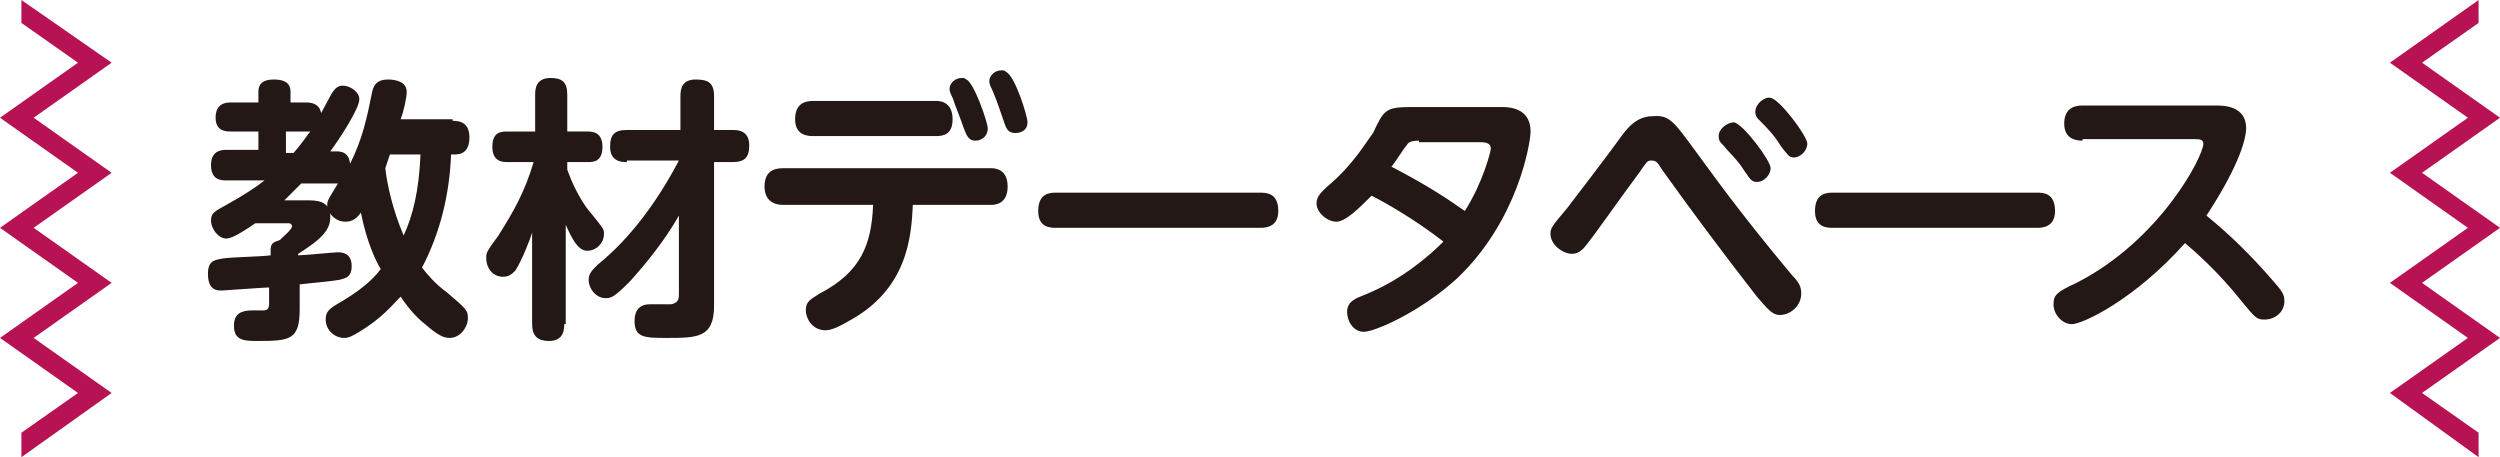
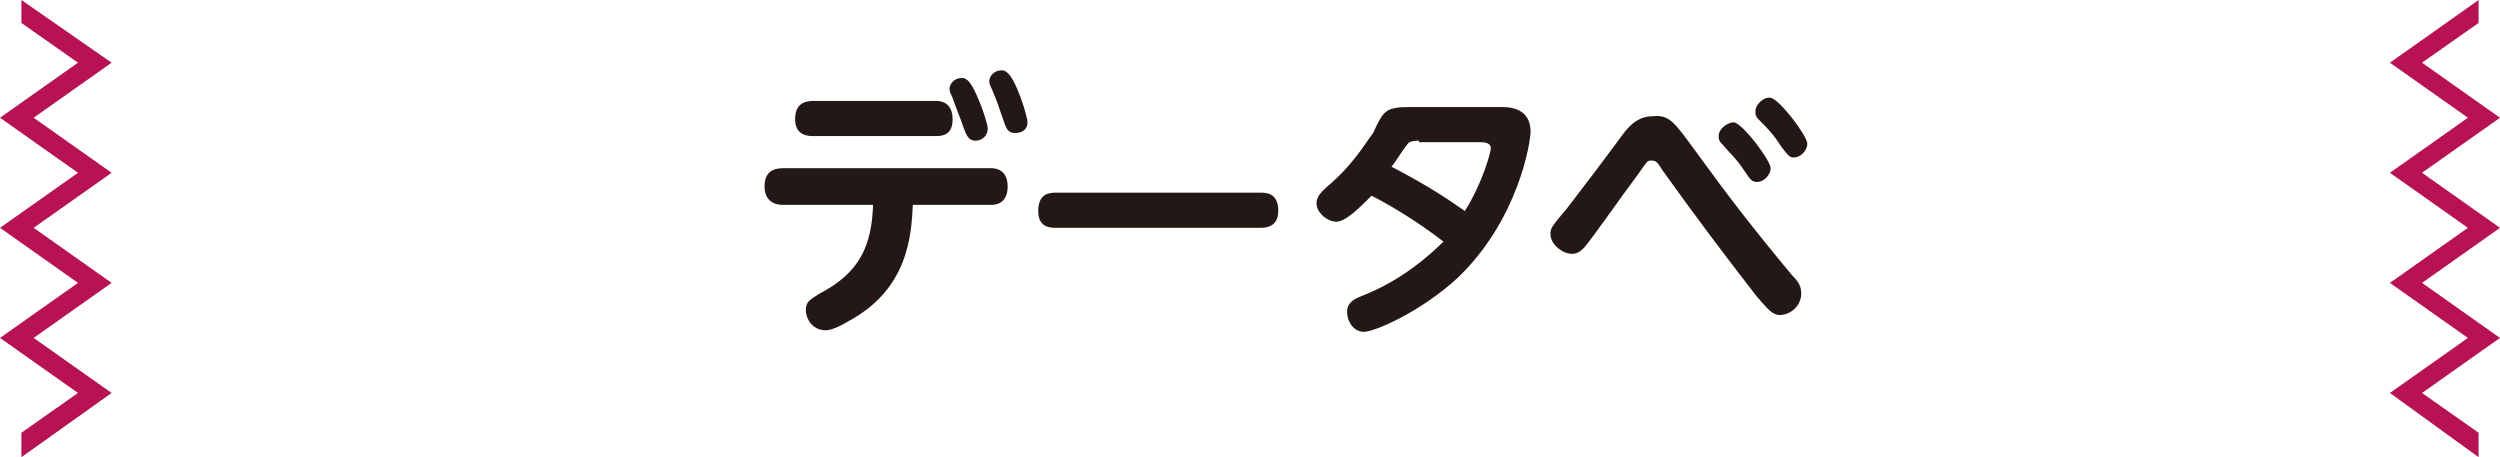
<svg xmlns="http://www.w3.org/2000/svg" version="1.1" id="レイヤー_1" x="0px" y="0px" viewBox="0 0 163.5 29.9" style="enable-background:new 0 0 163.5 29.9;" xml:space="preserve">
  <style type="text/css">
	.st0{fill:#231815;}
	.st1{fill:#B71254;}
</style>
  <g>
-     <path class="st0" d="M29.6,7.9c0.6,0,1.1,0.2,1.1,1.1c0,0.8-0.4,1.1-0.9,1.1h-0.3c-0.1,2.6-0.7,5.1-1.9,7.4   c0.3,0.4,0.9,1.1,1.6,1.6c1.3,1.1,1.4,1.2,1.4,1.7c0,0.6-0.5,1.3-1.2,1.3c-0.4,0-0.8-0.2-1.6-0.9c-0.4-0.3-1-0.9-1.6-1.8   c-0.5,0.5-1.2,1.4-2.7,2.3c-0.5,0.3-0.7,0.4-1,0.4c-0.6,0-1.2-0.5-1.2-1.2c0-0.5,0.2-0.7,0.9-1.1c1.2-0.7,2.1-1.4,2.7-2.2   c-0.3-0.5-0.9-1.7-1.3-3.7c-0.2,0.3-0.5,0.6-1,0.6c-0.7,0-1.2-0.6-1.2-1.1c0-0.3,0.1-0.4,0.7-1.4c-0.1,0-0.2,0-0.3,0h-2.1   c-0.5,0.5-0.8,0.8-1.1,1.1H20c0.7,0,1.6,0,1.6,1.1c0,0.8-0.5,1.4-2.1,2.4v0.1c0.4,0,2.3-0.2,2.6-0.2c0.2,0,0.9,0,0.9,0.9   c0,0.8-0.5,0.8-0.8,0.9c-0.5,0.1-1.8,0.2-2.6,0.3v1.6c0,2-0.6,2.1-2.7,2.1c-0.9,0-1.6,0-1.6-1c0-0.8,0.5-1,1.2-1c0.1,0,0.6,0,0.7,0   c0.3,0,0.4-0.1,0.4-0.5v-1c-0.3,0-3,0.2-3.1,0.2c-0.3,0-0.9,0-0.9-1.1c0-0.9,0.5-0.9,1-1c0.8-0.1,2.2-0.1,3.1-0.2v-0.4   c0-0.5,0.4-0.5,0.6-0.6c0.2-0.2,0.8-0.7,0.8-0.9c0-0.1-0.1-0.2-0.2-0.2h-2.2c-1.3,0.9-1.7,1-1.9,1c-0.5,0-1-0.6-1-1.2   c0-0.5,0.3-0.6,1-1c1.1-0.6,2-1.2,2.5-1.6h-2.5c-0.3,0-1,0-1-1c0-0.9,0.6-1,1-1h2.1V8.6h-1.8c-0.3,0-1,0-1-0.9c0-0.9,0.6-1,1-1h1.8   V6c0-0.6,0.4-0.8,1-0.8c0.5,0,1.1,0.1,1.1,0.8v0.7H20c0.4,0,0.9,0.1,1,0.7c0.1-0.2,0.6-1.1,0.7-1.3c0.2-0.3,0.4-0.5,0.7-0.5   c0.5,0,1.1,0.4,1.1,0.9c0,0.6-1.3,2.6-1.9,3.4h0.4c0.4,0,0.8,0.1,0.9,0.8c0.8-1.6,1.1-3,1.4-4.5c0.1-0.6,0.3-1,1.1-1   c0.1,0,1.2,0,1.2,0.8c0,0.4-0.2,1.3-0.4,1.8H29.6z M19.2,10c0.7-0.8,0.9-1.2,1.1-1.4h-1.6V10H19.2z M25.5,10.1   c-0.1,0.3-0.2,0.6-0.3,0.9c0.1,1,0.5,2.8,1.2,4.4c0.6-1.3,1-2.9,1.1-5.3H25.5z" />
-     <path class="st0" d="M36.9,21.2c0,0.3,0,1.1-1,1.1c-0.7,0-1.1-0.3-1.1-1.1v-6c-0.1,0.4-0.7,1.9-1.1,2.5c-0.2,0.2-0.4,0.4-0.8,0.4   c-0.7,0-1.1-0.6-1.1-1.2c0-0.4,0-0.4,0.8-1.5c1-1.6,1.7-2.8,2.3-4.8h-1.7c-0.3,0-1,0-1-1c0-1,0.6-1,1-1h1.8V6.2c0-0.3,0-1.1,1-1.1   c0.8,0,1.1,0.3,1.1,1.1v2.4h1.3c0.3,0,1,0,1,1c0,1-0.6,1-1,1h-1.3v0.5c0.6,1.7,1.4,2.7,1.6,2.9c0.8,1,0.8,1,0.8,1.3   c0,0.6-0.5,1.1-1.1,1.1c-0.6,0-1-0.8-1.4-1.7V21.2z M41,10.6c-0.3,0-1.1,0-1.1-1c0-0.8,0.3-1.1,1.1-1.1h3.5V6.3   c0-0.5,0.1-1.1,1-1.1c0.8,0,1.2,0.2,1.2,1.1v2.2h1.2c0.3,0,1.1,0,1.1,1c0,0.8-0.3,1.1-1.1,1.1h-1.2V20c0,2.1-1.1,2.1-3.1,2.1   c-1.4,0-2.1,0-2.1-1.1c0-0.4,0.1-1.1,1-1.1c0.2,0,1.2,0,1.4,0c0.5-0.1,0.5-0.4,0.5-0.7v-5.1c-0.9,1.6-2.2,3.2-3.2,4.3   c-1,1-1.2,1.1-1.6,1.1c-0.6,0-1.1-0.6-1.1-1.2c0-0.4,0.2-0.6,0.6-1c1-0.8,3.2-2.8,5.3-6.8H41z" />
    <path class="st0" d="M51.2,13.4c-0.6,0-1.2-0.3-1.2-1.2c0-0.9,0.5-1.2,1.2-1.2h13.6c0.2,0,1.1,0,1.1,1.2c0,1.2-0.9,1.2-1.1,1.2   h-5.1c-0.1,2-0.3,5.5-4.2,7.6c-0.5,0.3-1.1,0.6-1.5,0.6c-0.9,0-1.3-0.8-1.3-1.3c0-0.6,0.3-0.7,0.9-1.1c2.7-1.4,3.4-3.2,3.5-5.8   H51.2z M61.2,6.6c0.2,0,1.1,0,1.1,1.2c0,1-0.6,1.1-1.1,1.1h-8c-0.3,0-1.2,0-1.2-1.1c0-1,0.6-1.2,1.2-1.2H61.2z M64.6,8.4   c0,0.5-0.4,0.8-0.8,0.8c-0.5,0-0.6-0.4-0.8-0.9c-0.2-0.6-0.5-1.3-0.7-1.9c-0.2-0.4-0.2-0.5-0.2-0.6c0-0.3,0.3-0.7,0.8-0.7   c0.1,0,0.2,0,0.3,0.1C63.7,5.4,64.6,8,64.6,8.4z M67.2,8c0,0.5-0.4,0.7-0.8,0.7c-0.5,0-0.6-0.3-0.8-0.9c-0.2-0.6-0.4-1.2-0.7-1.9   c-0.2-0.4-0.2-0.5-0.2-0.6c0-0.3,0.3-0.7,0.8-0.7c0.1,0,0.2,0,0.3,0.1C66.4,5,67.2,7.6,67.2,8z" />
    <path class="st0" d="M82.4,12.6c0.4,0,1.2,0,1.2,1.2c0,1.1-0.9,1.1-1.2,1.1H69.1c-0.4,0-1.2,0-1.2-1.1c0-1.2,0.8-1.2,1.2-1.2H82.4z   " />
    <path class="st0" d="M98.2,7c0.4,0,1.9,0,1.9,1.6c0,0.7-0.8,5.8-4.8,9.6c-2.4,2.2-5.4,3.5-6.1,3.5c-0.7,0-1.1-0.7-1.1-1.3   c0-0.7,0.6-0.9,1.1-1.1c2.5-1,4.3-2.6,5.2-3.5c-1.8-1.4-3.7-2.5-4.7-3c-0.8,0.8-1.7,1.7-2.3,1.7c-0.6,0-1.3-0.6-1.3-1.2   c0-0.5,0.4-0.8,0.7-1.1c1.7-1.4,2.6-3,3-3.5C90.5,7.2,90.6,7,92.3,7H98.2z M92.8,9.2c-0.5,0-0.7,0.1-0.8,0.3   c-0.2,0.2-0.8,1.2-1,1.4c2.5,1.3,3.8,2.2,4.8,2.9c1.2-1.9,1.7-3.9,1.7-4.1c0-0.4-0.5-0.4-0.7-0.4H92.8z" />
    <path class="st0" d="M110.9,9.9c2.1,2.9,3.8,5.1,6.3,8.1c0.5,0.5,0.6,0.8,0.6,1.2c0,0.8-0.7,1.4-1.4,1.4c-0.5,0-0.8-0.4-1.5-1.2   c-2.1-2.7-4.2-5.5-6.2-8.3c-0.3-0.5-0.4-0.6-0.7-0.6c-0.3,0-0.3,0.1-0.8,0.8c-1.2,1.6-3,4.2-3.6,4.9c-0.2,0.2-0.4,0.4-0.8,0.4   c-0.6,0-1.4-0.6-1.4-1.3c0-0.4,0.1-0.5,1.1-1.7c1-1.3,2.3-3,3.4-4.5c0.5-0.7,1.1-1.5,2.2-1.5C109.2,7.5,109.5,8,110.9,9.9z    M115.8,11c0,0.4-0.4,0.9-0.9,0.9c-0.4,0-0.5-0.3-0.8-0.7c-0.5-0.8-1-1.2-1.4-1.7c-0.2-0.2-0.3-0.3-0.3-0.6c0-0.5,0.6-0.9,1-0.9   C114,8.1,115.8,10.5,115.8,11z M118.2,9.4c0,0.4-0.4,0.9-0.9,0.9c-0.3,0-0.4-0.2-0.8-0.7c-0.5-0.8-0.9-1.2-1.4-1.7   c-0.2-0.2-0.3-0.3-0.3-0.6c0-0.5,0.6-1,1-0.9C116.4,6.5,118.2,8.9,118.2,9.4z" />
-     <path class="st0" d="M133.2,12.6c0.4,0,1.2,0,1.2,1.2c0,1.1-0.9,1.1-1.2,1.1h-13.3c-0.4,0-1.2,0-1.2-1.1c0-1.2,0.8-1.2,1.2-1.2   H133.2z" />
-     <path class="st0" d="M136.2,9.2c-0.4,0-1.2-0.1-1.2-1.1c0-0.9,0.5-1.2,1.2-1.2h8.7c0.5,0,2,0,2,1.5c0,0.5-0.3,2.2-2.6,5.7   c1.6,1.3,3,2.7,4.3,4.2c0.6,0.7,0.8,0.9,0.8,1.4c0,0.7-0.6,1.2-1.3,1.2c-0.5,0-0.6-0.1-1.5-1.2c-1.5-1.9-3.1-3.3-3.7-3.8   c-3.3,3.7-6.7,5.3-7.4,5.3c-0.6,0-1.2-0.6-1.2-1.3c0-0.6,0.2-0.8,1.5-1.4c5.5-2.8,8.3-8.3,8.3-9.1c0-0.3-0.3-0.3-0.6-0.3H136.2z" />
  </g>
  <g>
    <g>
      <polygon class="st1" points="2.2,7.7 7.3,4.1 1.4,0 1.4,1.5 5.1,4.1 0,7.7 5.1,11.3 0,14.9 5.1,18.5 0,22.1 5.1,25.7 1.4,28.3     1.4,29.9 7.3,25.7 2.2,22.1 7.3,18.5 2.2,14.9 7.3,11.3   " />
      <polygon class="st1" points="161.4,7.7 156.3,4.1 162.1,0 162.1,1.5 158.4,4.1 163.5,7.7 158.4,11.3 163.5,14.9 158.4,18.5     163.5,22.1 158.4,25.7 162.1,28.3 162.1,29.9 156.3,25.7 161.4,22.1 156.3,18.5 161.4,14.9 156.3,11.3   " />
    </g>
  </g>
</svg>